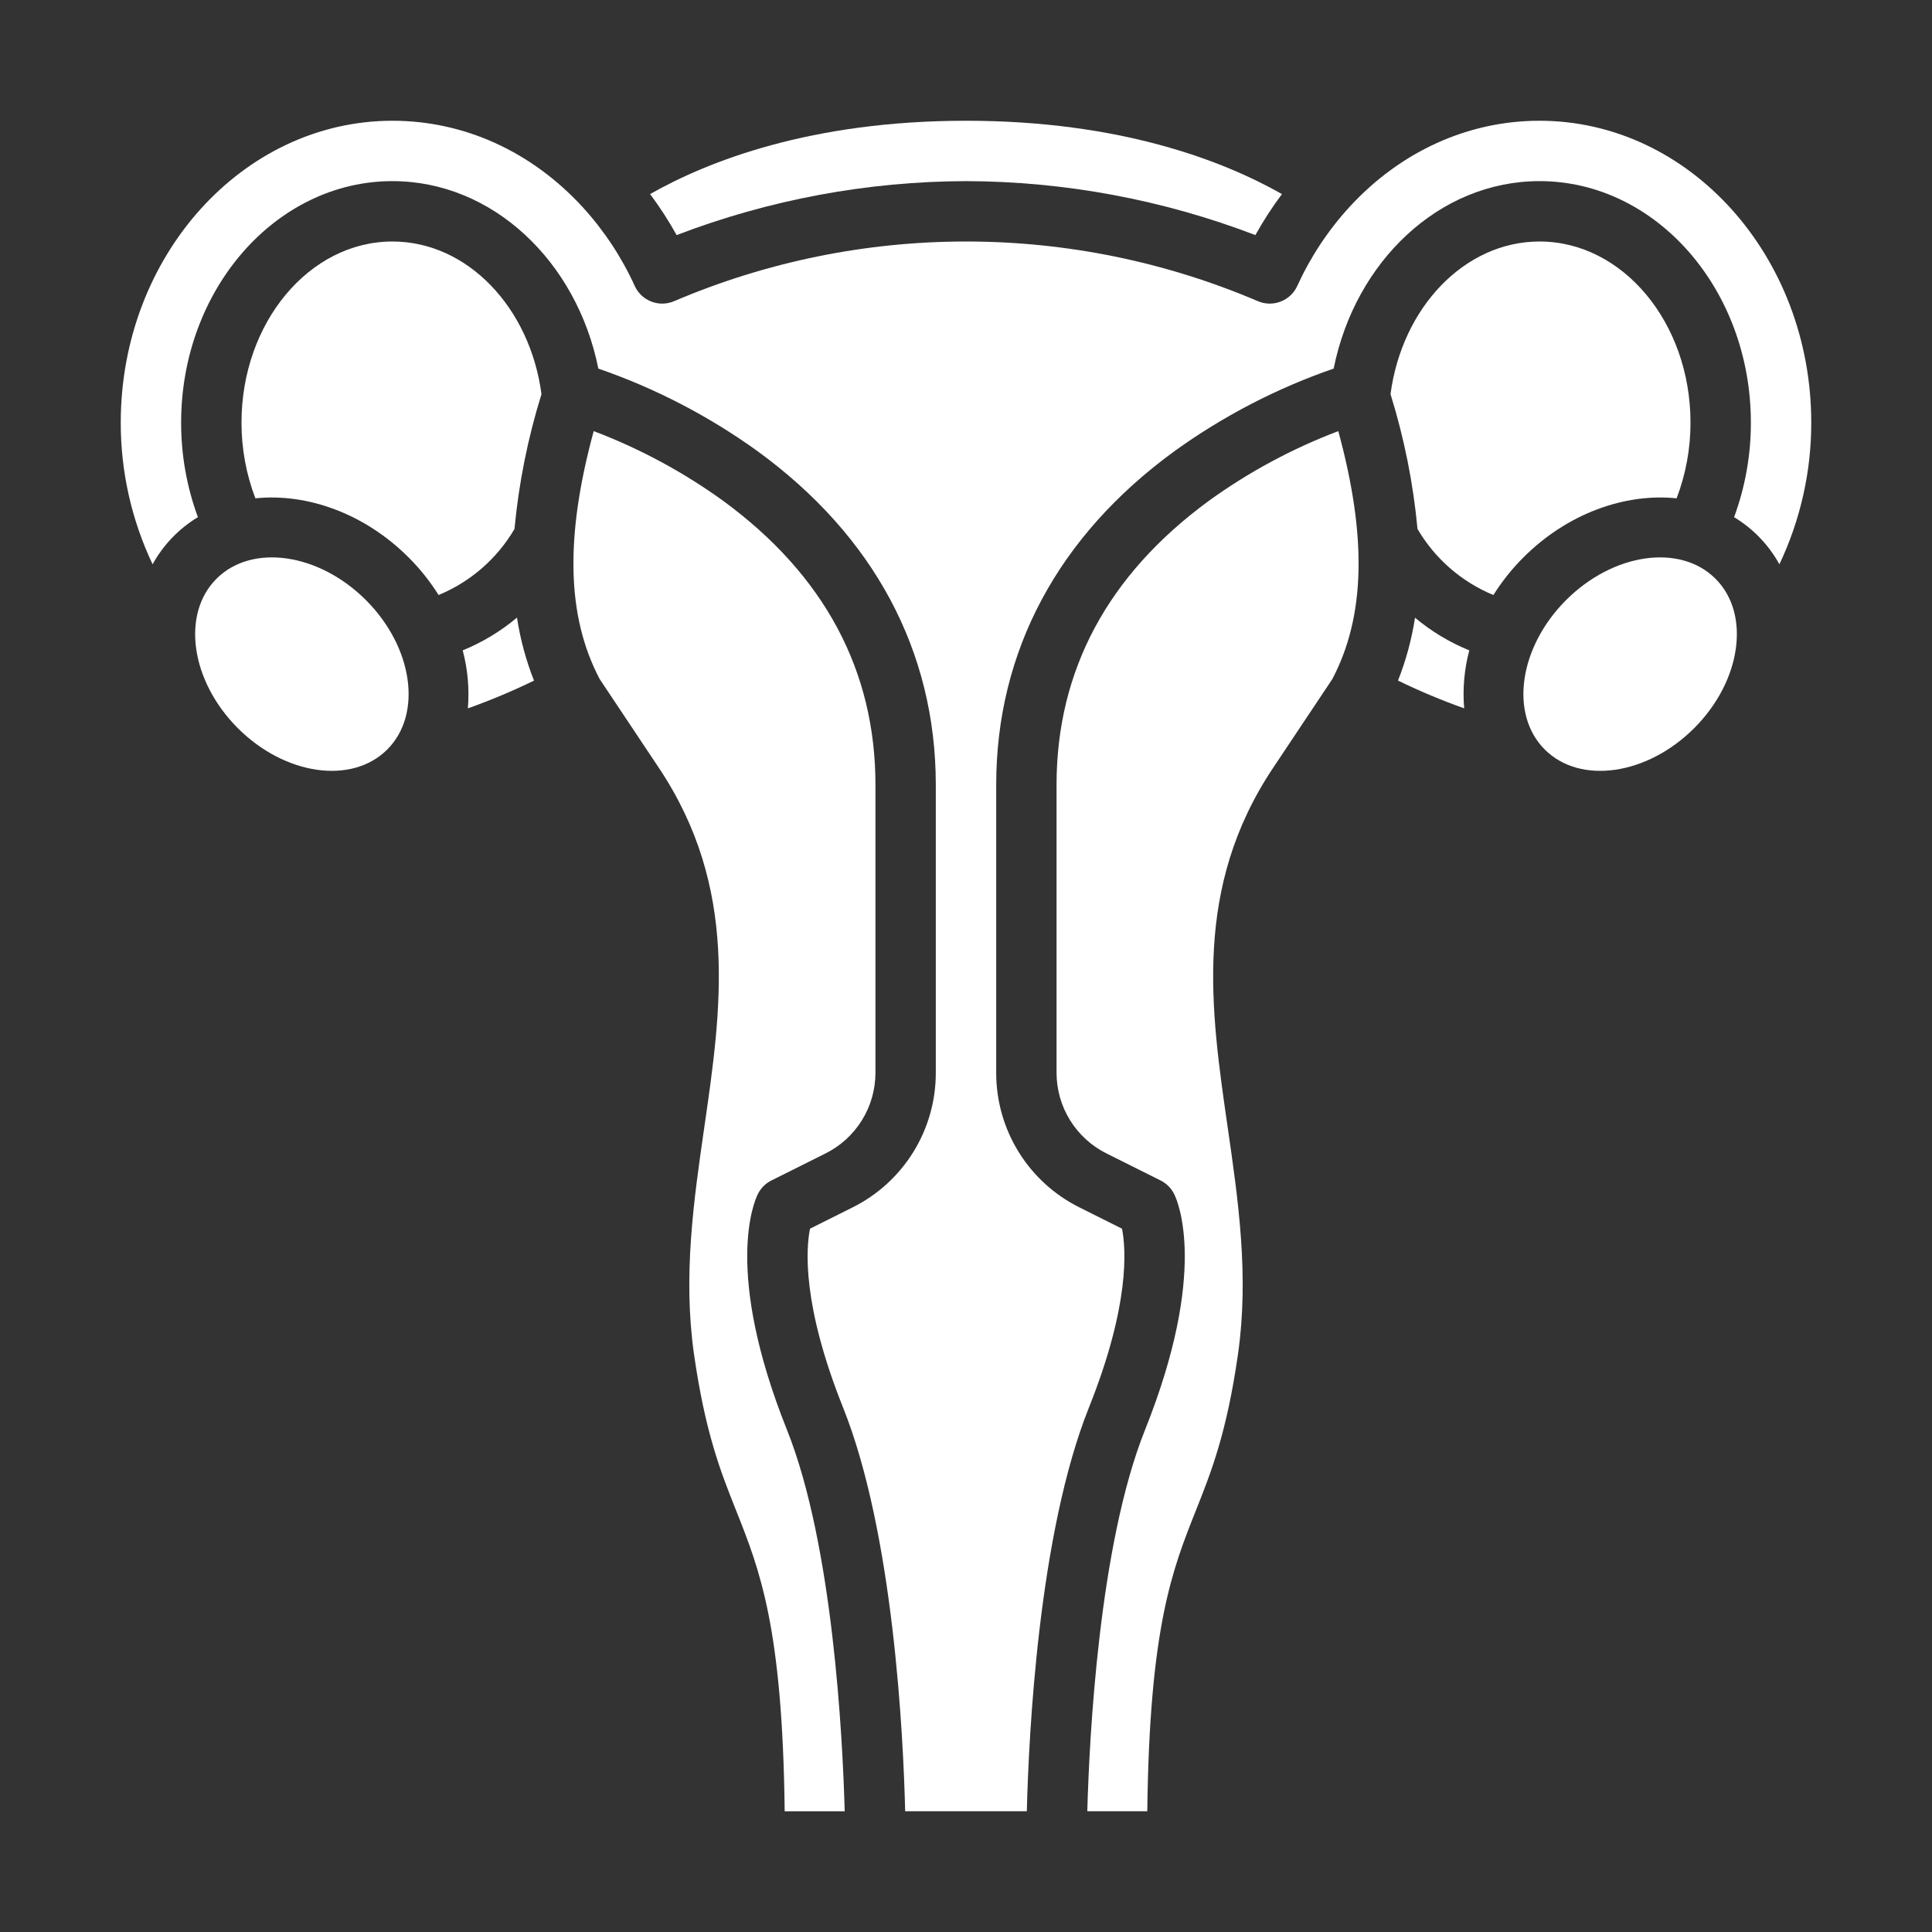
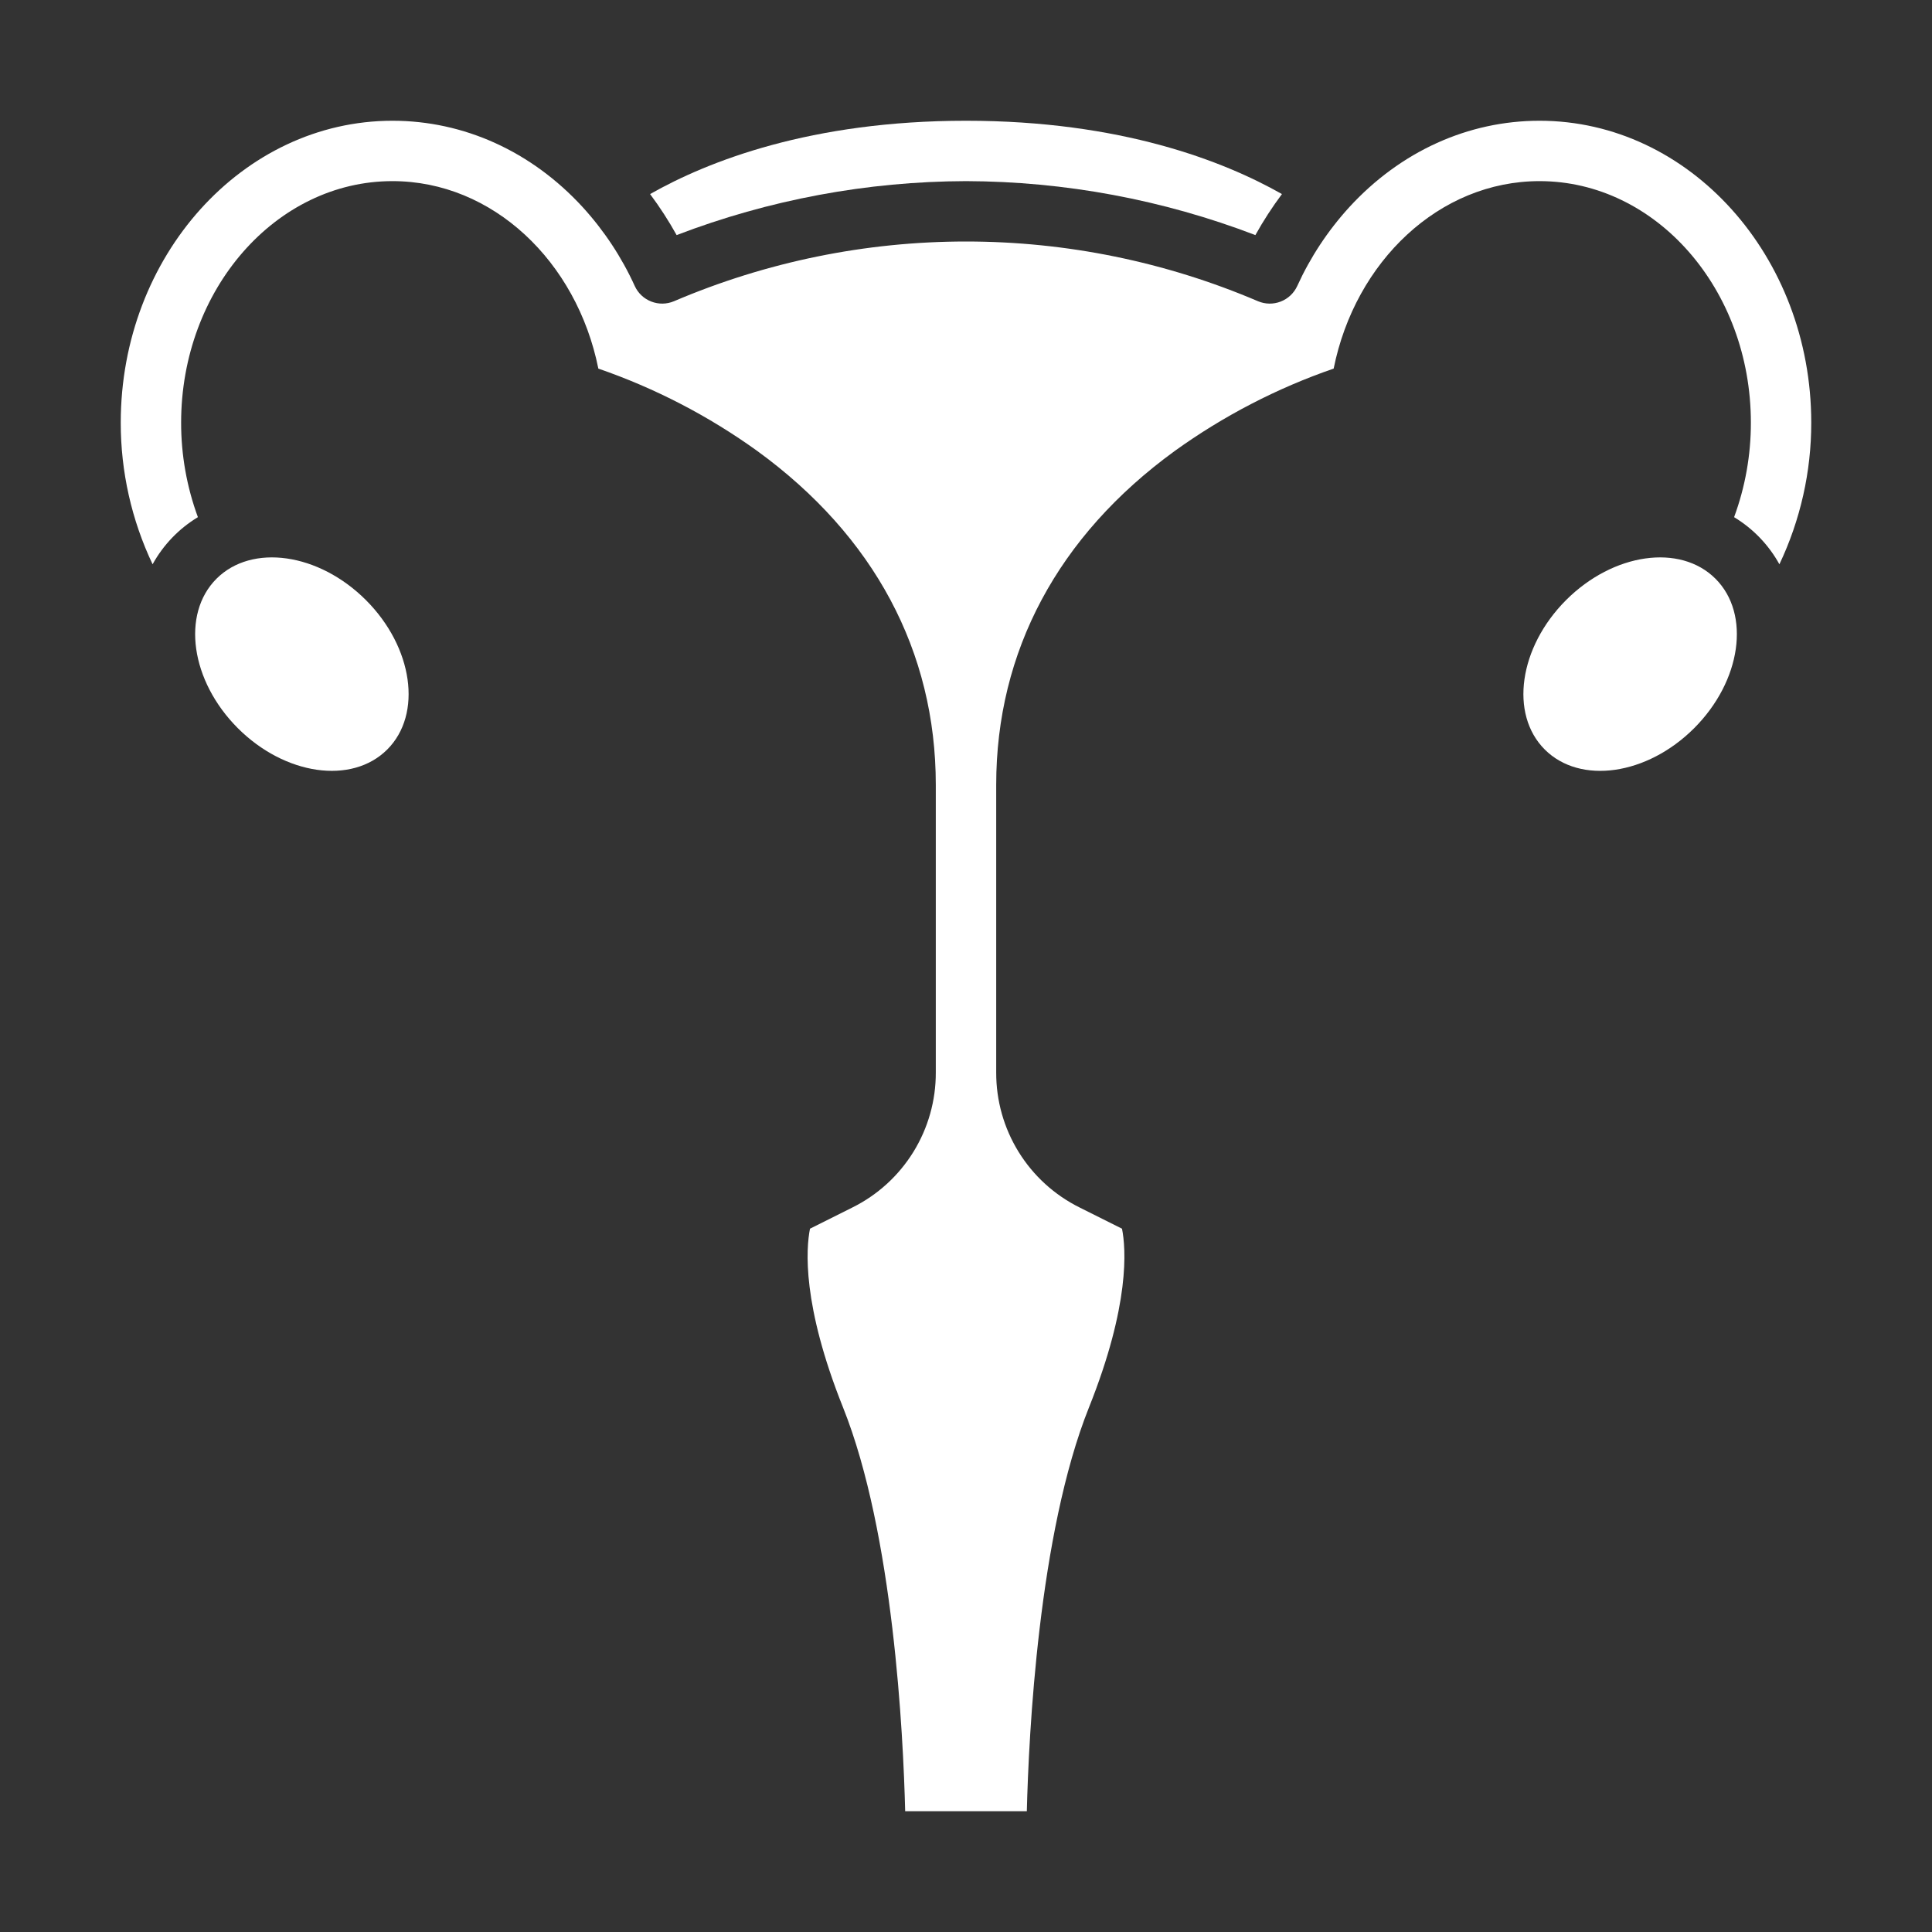
<svg xmlns="http://www.w3.org/2000/svg" width="60" height="60" viewBox="0 0 60 60" fill="none">
  <rect x="0" y="0" width="60" height="60" fill="#333333" stroke="none" />
  <path d="M52.614 22.614C54.078 21.149 54.375 19.072 53.277 17.974C52.179 16.875 50.101 17.172 48.636 18.636C47.172 20.101 46.875 22.178 47.974 23.277C49.072 24.375 51.15 24.078 52.614 22.614Z" fill="white" />
  <path d="M47.812 3.75C45.592 3.75 43.494 4.702 41.906 6.431C41.242 7.158 40.695 7.985 40.287 8.882C40.185 9.104 40.001 9.277 39.774 9.365C39.546 9.454 39.293 9.45 39.069 9.355C36.202 8.131 33.117 7.5 30 7.5C26.883 7.5 23.798 8.131 20.931 9.355C20.706 9.45 20.453 9.454 20.226 9.365C19.998 9.277 19.814 9.104 19.713 8.882C19.305 7.985 18.758 7.158 18.094 6.431C16.506 4.702 14.409 3.75 12.188 3.75C7.535 3.75 3.75 7.956 3.75 13.125C3.748 14.646 4.086 16.149 4.739 17.524C5.072 16.921 5.557 16.416 6.146 16.061C5.8 15.121 5.624 14.127 5.625 13.125C5.625 8.989 8.569 5.625 12.188 5.625C15.301 5.625 17.913 8.117 18.582 11.447C20.344 12.055 22.008 12.918 23.52 14.007C27.146 16.644 29.062 20.23 29.062 24.375V33.307C29.065 34.178 28.824 35.033 28.366 35.774C27.908 36.515 27.252 37.113 26.471 37.5L25.155 38.158C25.032 38.778 24.903 40.515 26.183 43.714C27.749 47.628 28.052 53.883 28.111 56.25H31.889C31.948 53.883 32.251 47.628 33.817 43.714C35.097 40.515 34.968 38.778 34.845 38.158L33.529 37.5C32.748 37.113 32.092 36.515 31.634 35.774C31.176 35.033 30.935 34.178 30.938 33.307V24.375C30.938 20.23 32.854 16.644 36.48 14.007C37.992 12.918 39.656 12.055 41.418 11.447C42.087 8.117 44.699 5.625 47.812 5.625C51.431 5.625 54.375 8.989 54.375 13.125C54.377 14.127 54.2 15.121 53.854 16.061C54.443 16.417 54.928 16.921 55.261 17.524C55.914 16.149 56.252 14.646 56.25 13.125C56.25 7.956 52.465 3.75 47.812 3.75Z" fill="white" />
-   <path d="M52.069 15.476C52.355 14.725 52.501 13.928 52.5 13.125C52.5 10.023 50.397 7.5 47.812 7.5C45.478 7.5 43.538 9.558 43.184 12.241C43.608 13.603 43.889 15.006 44.022 16.427C44.562 17.35 45.39 18.071 46.379 18.479C46.645 18.056 46.957 17.664 47.311 17.311C48.681 15.94 50.472 15.31 52.069 15.476ZM12.188 7.5C9.603 7.5 7.5 10.023 7.5 13.125C7.499 13.928 7.645 14.725 7.931 15.476C9.528 15.31 11.319 15.94 12.689 17.311C13.043 17.664 13.355 18.055 13.621 18.479C14.61 18.07 15.437 17.35 15.978 16.428C16.111 15.007 16.392 13.604 16.816 12.241C16.462 9.558 14.521 7.5 12.188 7.5ZM43.944 19.183C43.842 19.852 43.665 20.507 43.416 21.136C44.085 21.461 44.77 21.749 45.471 21.998C45.42 21.393 45.474 20.785 45.63 20.198C45.019 19.949 44.45 19.607 43.944 19.183ZM14.37 20.198C14.526 20.784 14.58 21.394 14.53 21.999C15.23 21.75 15.916 21.462 16.584 21.137C16.335 20.507 16.157 19.85 16.056 19.18C15.55 19.605 14.981 19.948 14.37 20.198ZM23.537 37.081C23.627 36.899 23.774 36.752 23.956 36.661L25.633 35.823C26.101 35.591 26.495 35.232 26.77 34.787C27.045 34.343 27.189 33.83 27.188 33.307V24.375C27.188 20.822 25.598 17.855 22.463 15.557C21.223 14.661 19.869 13.931 18.438 13.389C17.54 16.687 17.603 19.151 18.624 21.09C18.813 21.373 19.811 22.87 20.468 23.856C22.949 27.578 22.403 31.347 21.875 34.992C21.546 37.267 21.205 39.62 21.553 42.056C21.903 44.503 22.386 45.717 22.853 46.891C23.596 48.759 24.301 50.529 24.369 56.251H26.233C26.169 53.955 25.869 47.98 24.442 44.411C22.468 39.475 23.421 37.311 23.537 37.081ZM37.537 15.557C34.402 17.855 32.812 20.822 32.812 24.375V33.307C32.811 33.83 32.955 34.343 33.23 34.787C33.505 35.232 33.899 35.591 34.367 35.823L36.044 36.661C36.226 36.752 36.373 36.899 36.464 37.081C36.579 37.311 37.532 39.475 35.558 44.411C34.129 47.982 33.83 53.955 33.767 56.25H35.63C35.699 50.529 36.404 48.759 37.147 46.89C37.614 45.716 38.097 44.502 38.447 42.055C38.795 39.62 38.454 37.267 38.124 34.991C37.597 31.346 37.051 27.577 39.532 23.855C40.189 22.869 41.187 21.373 41.376 21.09C42.397 19.151 42.461 16.687 41.562 13.389C40.131 13.931 38.777 14.66 37.537 15.557Z" fill="white" />
  <path d="M12.027 23.276C13.125 22.178 12.828 20.101 11.364 18.636C9.899 17.172 7.822 16.875 6.723 17.973C5.625 19.072 5.922 21.149 7.386 22.614C8.851 24.078 10.928 24.375 12.027 23.276Z" fill="white" />
  <path d="M30 5.625C33.072 5.634 36.118 6.202 38.987 7.301C39.233 6.858 39.509 6.433 39.812 6.027C38.004 5.002 34.809 3.75 30 3.75C25.191 3.75 21.996 5.002 20.189 6.027C20.492 6.433 20.767 6.858 21.013 7.301C23.883 6.202 26.928 5.634 30 5.625Z" fill="white" />
</svg>